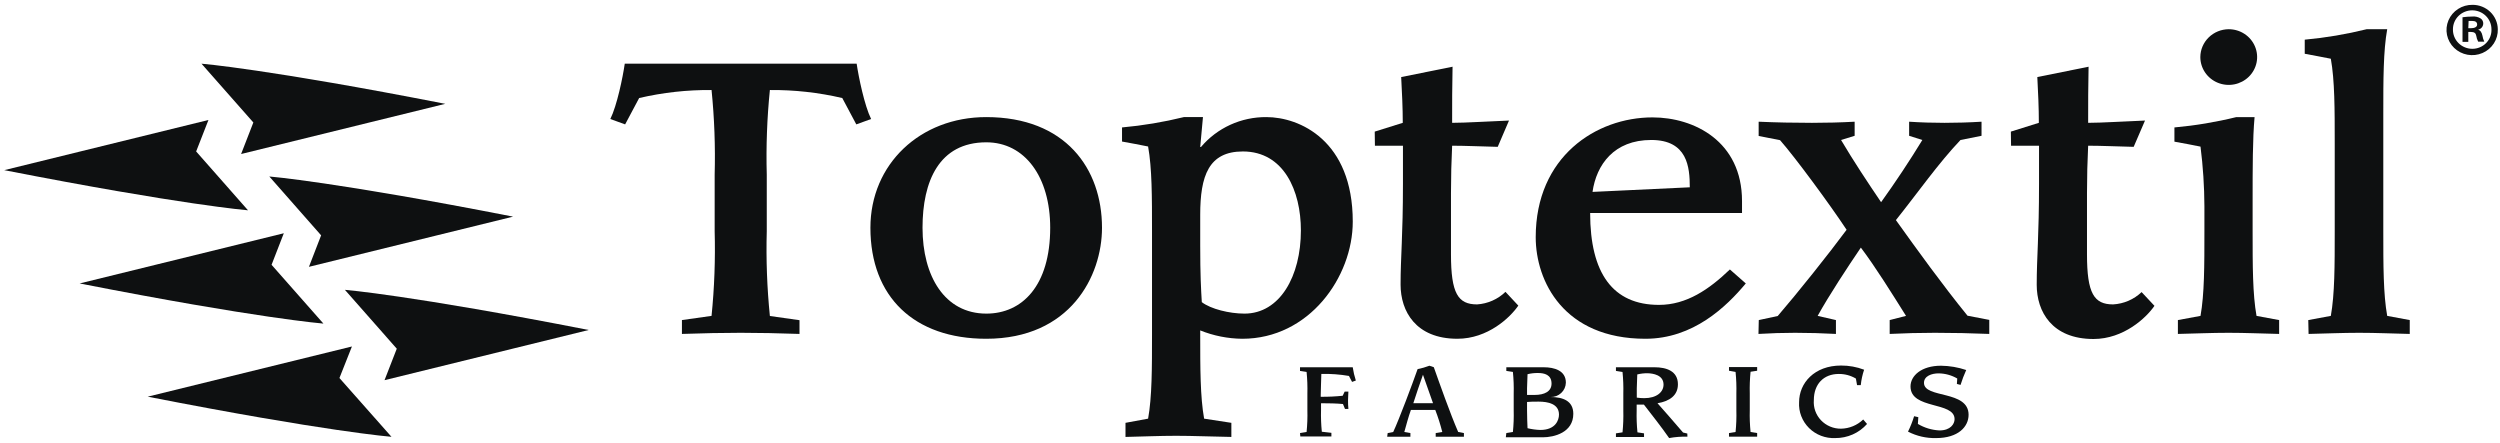
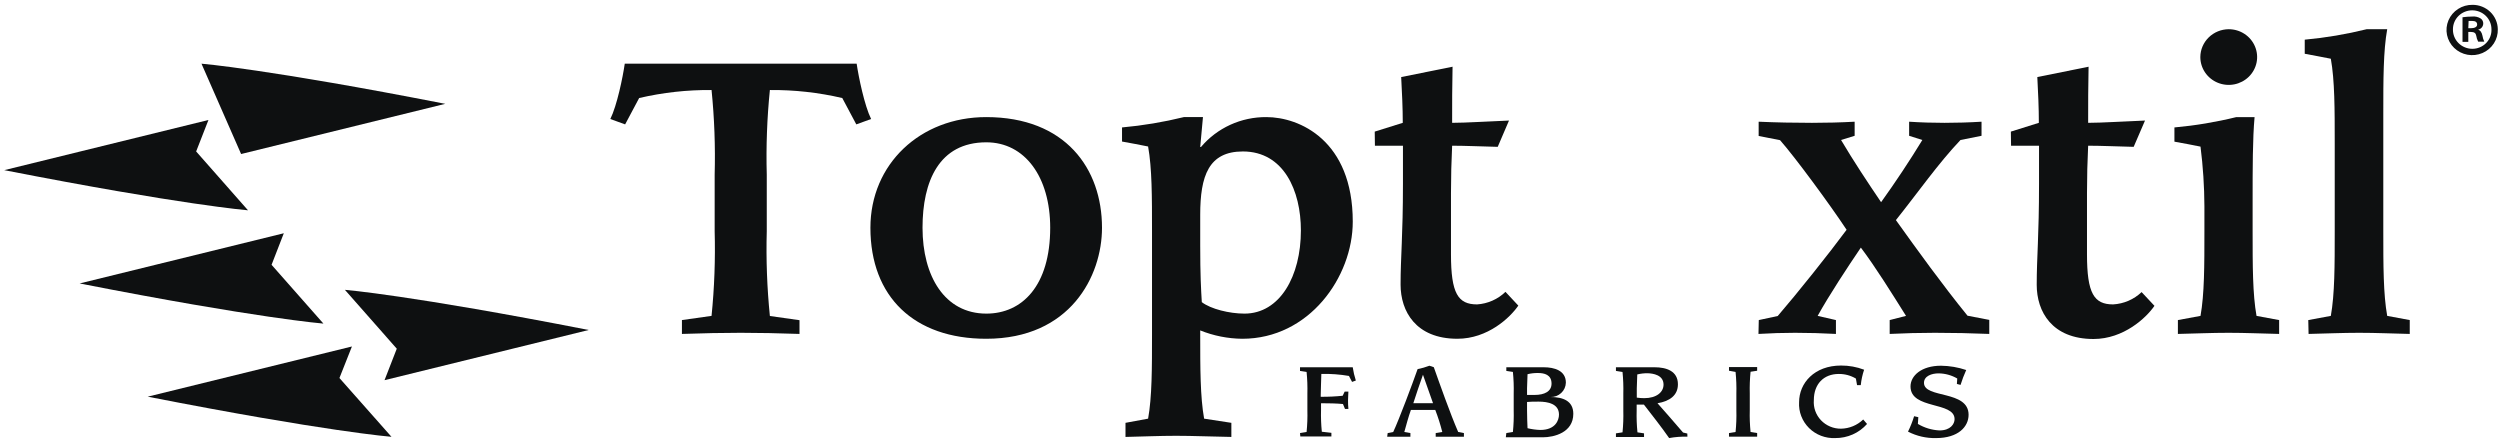
<svg xmlns="http://www.w3.org/2000/svg" width="429" height="76" viewBox="0 0 429 76" fill="none">
-   <path d="M41.373 26.43L76.408 17.818C45.797 11.83 34.575 10.928 34.575 10.928L43.475 21.017L41.373 26.43Z" fill="#0E1011" />
-   <path d="M53.013 45.788L88.048 37.175C57.437 31.187 46.215 30.285 46.215 30.285L55.104 40.384L53.013 45.788Z" fill="#0E1011" />
+   <path d="M41.373 26.43L76.408 17.818C45.797 11.83 34.575 10.928 34.575 10.928L41.373 26.43Z" fill="#0E1011" />
  <path d="M65.984 65.239L101.019 56.626C70.418 50.639 59.186 49.736 59.186 49.736L68.086 59.836L65.984 65.239Z" fill="#0E1011" />
  <path d="M60.391 59.455L25.345 68.068C55.956 74.066 67.178 74.957 67.178 74.957L58.247 64.869L60.391 59.455Z" fill="#0E1011" />
  <path d="M48.702 40.026L13.666 48.639C44.267 54.637 55.5 55.529 55.5 55.529L46.6 45.44L48.702 40.026Z" fill="#0E1011" />
  <path d="M35.771 20.587L0.725 29.199C31.337 35.187 42.559 36.089 42.559 36.089L33.659 25.99L35.771 20.587Z" fill="#0E1011" />
  <path d="M117.019 54.923L122.102 54.205C122.59 49.375 122.768 44.519 122.636 39.667V29.978C122.768 25.129 122.589 20.276 122.102 15.449C117.919 15.411 113.747 15.872 109.678 16.823L107.272 21.345L104.731 20.422C105.871 18.136 106.875 13.245 107.21 10.928H147.003C147.338 13.224 148.342 18.105 149.482 20.422L146.941 21.345L144.535 16.823C140.466 15.872 136.294 15.411 132.111 15.449C131.624 20.276 131.445 25.129 131.577 29.978V39.667C131.444 44.526 131.623 49.389 132.111 54.226L137.194 54.944V57.302C133.512 57.179 130.312 57.107 127.101 57.107C123.891 57.107 120.826 57.179 117.019 57.302V54.923Z" fill="#0E1011" />
  <path d="M149.363 39.082C149.363 28.153 157.907 20.094 169.234 20.094C182.829 20.094 189.104 28.932 189.104 39.082C189.104 47.397 183.635 58.132 169.234 58.132C156.882 58.132 149.363 50.955 149.363 39.082ZM180.215 39.082C180.215 30.378 175.875 24.421 169.255 24.421C161.108 24.421 158.305 31.157 158.305 39.082C158.305 47.397 162.112 53.816 169.255 53.816C175.404 53.816 180.215 49.038 180.215 39.082Z" fill="#0E1011" />
  <path d="M213.174 58.133C210.697 58.109 208.248 57.622 205.957 56.697V57.302C205.957 63.198 205.957 68.109 206.627 71.841L211.302 72.558V74.978C207.631 74.917 204.692 74.783 201.816 74.783C198.94 74.783 196.011 74.917 193.135 74.978V72.558L197.015 71.841C197.685 68.109 197.685 63.198 197.685 57.302V39.667C197.685 33.782 197.685 28.871 197.015 25.139C195.614 24.872 194.077 24.544 192.539 24.288V21.868C196.119 21.544 199.668 20.951 203.154 20.094H206.428L205.957 25.221H206.093C207.458 23.602 209.173 22.303 211.114 21.416C213.055 20.529 215.174 20.078 217.315 20.094C222.994 20.094 232.134 24.093 232.134 38.037C232.134 47.531 224.657 58.133 213.174 58.133ZM205.957 42.097C205.957 47.224 206.093 49.561 206.229 51.848C207.767 53.027 210.967 53.816 213.55 53.816C219.626 53.816 223.234 47.398 223.234 39.544C223.234 32.736 220.296 25.99 213.278 25.99C207.401 25.99 205.957 30.183 205.957 36.858V42.097Z" fill="#0E1011" />
  <path d="M235.904 22.584L240.715 21.077C240.715 18.462 240.579 15.838 240.443 13.223L249.26 11.449C249.186 14.658 249.186 17.868 249.186 21.077C251.529 21.077 255.671 20.81 258.944 20.687L257.009 25.198C254.395 25.137 251.33 25.004 249.186 25.004C249.061 27.557 248.988 30.376 248.988 33.124V43.664C248.988 50.339 250.19 52.236 253.464 52.236C255.3 52.118 257.031 51.353 258.337 50.082L260.544 52.441C259.143 54.491 255.315 58.131 250.086 58.131C242.943 58.131 240.339 53.414 240.339 48.831C240.339 44.054 240.747 40.516 240.747 31.555V25.004H235.936L235.904 22.584Z" fill="#0E1011" />
-   <path d="M299.579 48.638C296.243 52.636 290.564 58.132 282.354 58.132C268.329 58.132 263.529 48.248 263.529 40.702C263.529 26.891 273.883 20.145 283.567 20.145C290.71 20.145 298.93 24.246 298.93 34.499V36.549H272.868C272.868 46.884 276.748 52.318 284.686 52.318C289.434 52.318 293.304 49.642 296.849 46.238L299.579 48.638ZM289.968 32.141C289.968 28.675 289.57 24.02 283.358 24.02C276.947 24.02 273.945 28.275 273.276 32.93L289.968 32.141Z" fill="#0E1011" />
  <path d="M301.806 54.924L305.058 54.226C308.395 50.361 313.875 43.492 316.876 39.431C314.074 35.176 307.997 26.923 305.456 24.052L301.785 23.334V20.884C304.787 21.017 307.861 21.079 310.936 21.079C313.404 21.079 315.81 21.017 318.257 20.884V23.303L315.925 24.021C318.016 27.558 320.526 31.352 322.796 34.694C325.337 31.157 327.669 27.63 329.876 24.021L327.607 23.303V20.884C329.615 21.017 331.685 21.079 333.683 21.079C335.68 21.079 337.866 21.017 340.031 20.884V23.303L336.423 24.021C332.616 28.02 329.008 33.187 325.337 37.77C329.008 42.897 333.286 48.833 337.626 54.175L341.359 54.893V57.302C338.295 57.179 335.158 57.108 332.02 57.108C329.416 57.108 326.875 57.179 324.27 57.302V54.924L327.073 54.206C324.605 50.279 321.844 45.829 319.324 42.487C317.054 45.829 313.854 50.689 311.909 54.206L315.046 54.924V57.302C312.704 57.179 310.371 57.108 308.029 57.108C305.937 57.108 303.845 57.179 301.754 57.302L301.806 54.924Z" fill="#0E1011" />
  <path d="M345.065 22.584L349.866 21.077C349.866 18.462 349.74 15.838 349.604 13.223L358.4 11.449C358.326 14.658 358.326 17.868 358.326 21.077C360.669 21.077 364.811 20.81 368.084 20.687L366.139 25.198C363.535 25.137 360.47 25.004 358.326 25.004C358.201 27.557 358.128 30.376 358.128 33.124V43.664C358.128 50.339 359.33 52.236 362.604 52.236C364.442 52.134 366.18 51.384 367.498 50.123L369.705 52.481C368.304 54.532 364.424 58.172 359.247 58.172C352.104 58.172 349.5 53.456 349.5 48.873C349.5 44.095 349.897 40.557 349.897 31.596V25.004H345.097L345.065 22.584Z" fill="#0E1011" />
  <path d="M373.131 21.869C376.711 21.546 380.26 20.953 383.747 20.095H386.884C386.549 23.827 386.549 28.738 386.549 34.633V39.668C386.549 45.563 386.549 50.474 387.219 54.206L391.099 54.924V57.303C388.223 57.241 385.284 57.108 382.408 57.108C379.532 57.108 376.604 57.241 373.727 57.303V54.924L377.608 54.206C378.277 50.474 378.277 45.563 378.277 39.668V35.413C378.263 31.985 378.04 28.561 377.608 25.16C376.206 24.893 374.669 24.565 373.131 24.309V21.869ZM382.45 5.013C383.414 5.013 384.356 5.293 385.157 5.818C385.959 6.343 386.583 7.089 386.952 7.962C387.321 8.835 387.418 9.796 387.23 10.723C387.042 11.649 386.577 12.501 385.896 13.169C385.214 13.837 384.346 14.292 383.401 14.477C382.455 14.661 381.475 14.566 380.585 14.205C379.694 13.843 378.933 13.231 378.398 12.445C377.862 11.659 377.576 10.736 377.576 9.791C377.584 8.526 378.1 7.315 379.013 6.421C379.925 5.527 381.16 5.021 382.45 5.013Z" fill="#0E1011" />
  <path d="M396.1 54.924L399.97 54.206C400.639 50.474 400.639 45.563 400.639 39.668V24.616C400.639 18.721 400.639 13.81 399.97 10.078C398.568 9.821 397.031 9.493 395.493 9.227V6.807C399.077 6.478 402.63 5.878 406.119 5.013H409.644C408.974 8.745 408.974 13.646 408.974 19.541V39.668C408.974 45.563 408.974 50.474 409.644 54.206L413.513 54.924V57.303C410.637 57.241 407.698 57.108 404.833 57.108C401.967 57.108 399.018 57.241 396.152 57.303L396.1 54.924Z" fill="#0E1011" />
  <path d="M223.081 74.312L224.211 74.127C224.335 72.891 224.381 71.648 224.347 70.406V67.555C224.38 66.31 224.335 65.063 224.211 63.823L223.081 63.649V63.023C223.834 63.023 224.587 63.023 225.34 63.023H227.61H232.128C232.244 63.795 232.423 64.556 232.661 65.3L232.013 65.535L231.479 64.51C229.915 64.244 228.329 64.127 226.742 64.162C226.742 64.961 226.637 66.643 226.637 67.771V68.088C227.894 68.1 229.151 68.041 230.402 67.914L230.747 67.196H231.385C231.385 67.617 231.322 68.088 231.322 68.673C231.316 69.172 231.337 69.672 231.385 70.17H230.8L230.454 69.329C229.409 69.227 228.039 69.196 226.689 69.196V70.365C226.656 71.607 226.701 72.85 226.825 74.086L228.467 74.271V74.896C227.421 74.896 226.501 74.896 225.508 74.896C224.723 74.896 223.918 74.896 223.134 74.896L223.081 74.312Z" fill="#0E1011" />
  <path d="M238.125 74.313L239.077 74.128C240.123 71.883 242.413 65.762 243.26 63.342C243.952 63.205 244.631 63.009 245.289 62.758L246.042 63.014C246.994 65.7 248.866 71.011 250.225 74.128L251.209 74.313V74.938C250.382 74.938 249.577 74.938 248.761 74.938C247.946 74.938 247.161 74.938 246.366 74.938V74.313L247.496 74.128C247.171 72.845 246.77 71.582 246.293 70.345H242.11C241.681 71.545 241.336 72.857 240.98 74.128L242.026 74.313V74.938C241.336 74.938 240.677 74.938 239.934 74.938C239.192 74.938 238.669 74.938 238.042 74.938L238.125 74.313ZM245.906 69.186C245.373 67.71 244.62 65.526 244.181 64.306C243.616 65.916 243.051 67.536 242.528 69.186H245.906Z" fill="#0E1011" />
  <path d="M258.485 74.312L259.615 74.127C259.739 72.891 259.785 71.648 259.751 70.406V67.555C259.784 66.31 259.739 65.063 259.615 63.823L258.485 63.649V63.023C259.196 63.023 259.939 63.023 260.671 63.023C261.403 63.023 262.093 63.023 262.815 63.023C263.536 63.023 264.248 63.023 264.907 63.023C266.705 63.023 268.703 63.577 268.703 65.658C268.696 65.992 268.622 66.32 268.485 66.625C268.348 66.93 268.151 67.205 267.905 67.434C267.659 67.664 267.369 67.844 267.052 67.963C266.735 68.082 266.397 68.139 266.057 68.129C268.211 68.129 269.979 68.796 269.979 71.01C269.979 74.23 266.674 75.04 264.75 75.04C264.143 75.04 263.589 75.04 262.982 75.04C262.376 75.04 261.738 75.04 260.985 75.04C260.232 75.04 259.249 75.04 258.401 75.04L258.485 74.312ZM262.041 67.771C262.543 67.771 262.93 67.771 263.327 67.771C265.053 67.771 266.245 67.166 266.245 65.823C266.245 64.274 264.969 64.008 263.923 64.008C263.317 63.998 262.712 64.067 262.125 64.213C262.125 65.013 262.041 65.802 262.041 66.612V67.771ZM262.041 70.477C262.041 71.749 262.093 72.528 262.125 73.481C262.844 73.657 263.58 73.756 264.321 73.779C266.935 73.779 267.521 72.087 267.521 71.144C267.521 69.298 265.649 68.919 264.028 68.919C263.191 68.919 262.637 68.919 262.041 68.98V70.477Z" fill="#0E1011" />
  <path d="M289.563 74.937C288.511 74.903 287.459 74.982 286.425 75.173C285.128 73.307 283.455 71.185 282.096 69.431H280.851V70.457C280.817 71.702 280.863 72.949 280.987 74.189L282.116 74.363V74.989C281.343 74.989 280.527 74.989 279.701 74.989C278.874 74.989 278.09 74.989 277.295 74.989V74.363L278.425 74.189C278.549 72.949 278.594 71.702 278.561 70.457V67.555C278.594 66.313 278.549 65.07 278.425 63.833L277.295 63.649V63.023C278.006 63.023 278.749 63.023 279.481 63.023C279.993 63.023 280.59 63.023 281.332 63.023C282.075 63.023 282.922 63.023 283.926 63.023C285.934 63.023 287.931 63.659 287.931 65.945C287.931 67.842 286.519 68.847 284.428 69.196C285.285 70.139 287.356 72.538 288.81 74.22L289.542 74.394L289.563 74.937ZM280.872 68.232C281.298 68.293 281.728 68.324 282.158 68.324C284.25 68.324 285.463 67.299 285.463 65.997C285.463 64.336 283.643 64.079 282.754 64.049C282.148 64.039 281.543 64.108 280.956 64.254C280.956 65.053 280.872 65.843 280.872 66.653V68.232Z" fill="#0E1011" />
  <path d="M296.695 74.311L297.824 74.127C297.949 72.89 297.994 71.647 297.96 70.405V67.555C297.994 66.309 297.948 65.063 297.824 63.823L296.695 63.618V62.992C297.5 62.992 298.305 62.992 299.111 62.992C299.916 62.992 300.774 62.992 301.527 62.992V63.618L300.397 63.792C300.273 65.032 300.228 66.278 300.261 67.524V70.405C300.227 71.647 300.273 72.89 300.397 74.127L301.527 74.311V74.937C300.753 74.937 299.926 74.937 299.111 74.937C298.295 74.937 297.5 74.937 296.695 74.937V74.311Z" fill="#0E1011" />
  <path d="M320.385 72.753C319.708 73.52 318.87 74.134 317.927 74.552C316.984 74.97 315.96 75.182 314.926 75.173C314.095 75.21 313.265 75.076 312.491 74.779C311.716 74.482 311.014 74.029 310.429 73.449C309.845 72.869 309.391 72.175 309.097 71.412C308.803 70.65 308.676 69.835 308.724 69.021C308.724 65.73 311.349 62.726 315.919 62.726C317.275 62.719 318.619 62.962 319.883 63.443C319.592 64.302 319.399 65.189 319.308 66.089H318.67L318.471 64.961C317.582 64.433 316.561 64.159 315.522 64.171C312.938 64.171 311.255 65.914 311.255 68.662C311.204 69.29 311.287 69.921 311.498 70.516C311.709 71.11 312.045 71.655 312.482 72.116C312.92 72.577 313.45 72.944 314.04 73.193C314.63 73.442 315.266 73.568 315.909 73.563C317.341 73.538 318.708 72.973 319.726 71.984L320.385 72.753Z" fill="#0E1011" />
  <path d="M329.182 71.586L329.109 72.744C330.231 73.416 331.508 73.8 332.822 73.862C334.704 73.862 335.405 72.754 335.405 71.924C335.405 68.848 327.844 70.325 327.844 66.316C327.844 64.491 329.695 62.758 333.073 62.758C334.547 62.776 336.009 63.025 337.402 63.496C337.025 64.327 336.7 65.179 336.43 66.049L335.802 65.885L335.865 64.952C334.896 64.387 333.792 64.083 332.665 64.07C331.483 64.07 330.155 64.521 330.155 65.7C330.155 68.417 337.81 66.9 337.81 71.175C337.81 73.226 336.032 75.174 332.236 75.174C330.559 75.216 328.898 74.835 327.415 74.067C327.836 73.214 328.186 72.33 328.461 71.422L329.182 71.586Z" fill="#0E1011" />
  <path d="M428.623 5.013C428.65 5.874 428.413 6.724 427.943 7.452C427.473 8.181 426.792 8.755 425.986 9.1C425.181 9.446 424.288 9.547 423.424 9.391C422.559 9.234 421.762 8.828 421.135 8.224C420.508 7.619 420.08 6.845 419.906 6C419.732 5.155 419.82 4.279 420.159 3.483C420.497 2.688 421.071 2.01 421.806 1.537C422.541 1.064 423.403 0.818 424.283 0.83C425.423 0.824 426.519 1.261 427.332 2.044C428.145 2.828 428.609 3.895 428.623 5.013ZM420.925 5.013C420.913 5.452 420.99 5.889 421.154 6.298C421.317 6.706 421.563 7.079 421.876 7.393C422.189 7.707 422.564 7.955 422.977 8.124C423.391 8.293 423.835 8.379 424.283 8.376C424.724 8.372 425.16 8.281 425.564 8.109C425.969 7.936 426.334 7.685 426.638 7.372C426.941 7.058 427.177 6.687 427.331 6.282C427.485 5.876 427.555 5.445 427.535 5.013C427.535 4.153 427.187 3.329 426.567 2.722C425.947 2.114 425.107 1.773 424.23 1.773C423.354 1.773 422.513 2.114 421.893 2.722C421.274 3.329 420.925 4.153 420.925 5.013ZM423.561 7.186H422.567V2.962C423.111 2.884 423.66 2.843 424.209 2.839C424.721 2.782 425.238 2.898 425.674 3.167C425.821 3.267 425.94 3.403 426.019 3.561C426.098 3.719 426.134 3.894 426.123 4.069C426.112 4.313 426.019 4.546 425.858 4.731C425.697 4.917 425.478 5.045 425.234 5.095C425.653 5.218 425.862 5.556 425.987 6.12C426.044 6.474 426.149 6.819 426.301 7.145H425.255C425.086 6.824 424.973 6.478 424.921 6.12C424.847 5.689 424.586 5.484 424.032 5.484H423.561V7.186ZM423.561 4.838H424.032C424.586 4.838 425.077 4.654 425.077 4.223C425.077 3.793 424.795 3.588 424.168 3.588C423.983 3.572 423.798 3.572 423.613 3.588L423.561 4.838Z" fill="#0E1011" />
</svg>